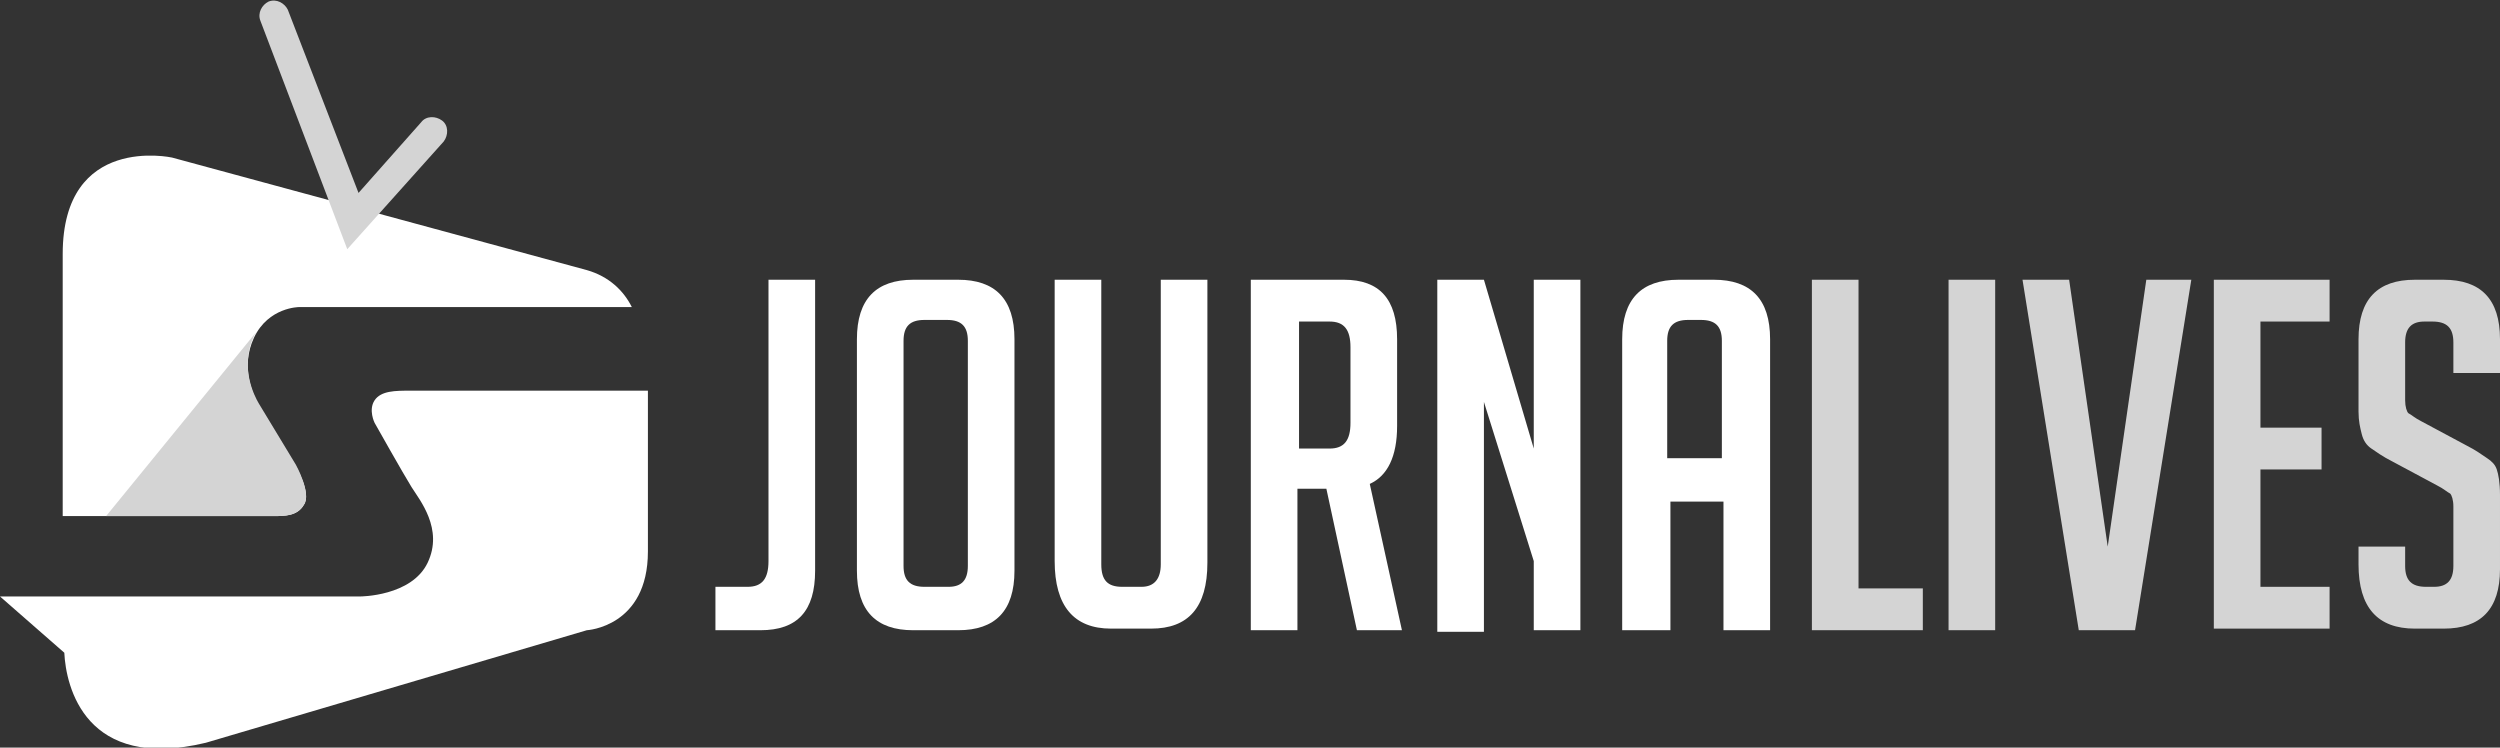
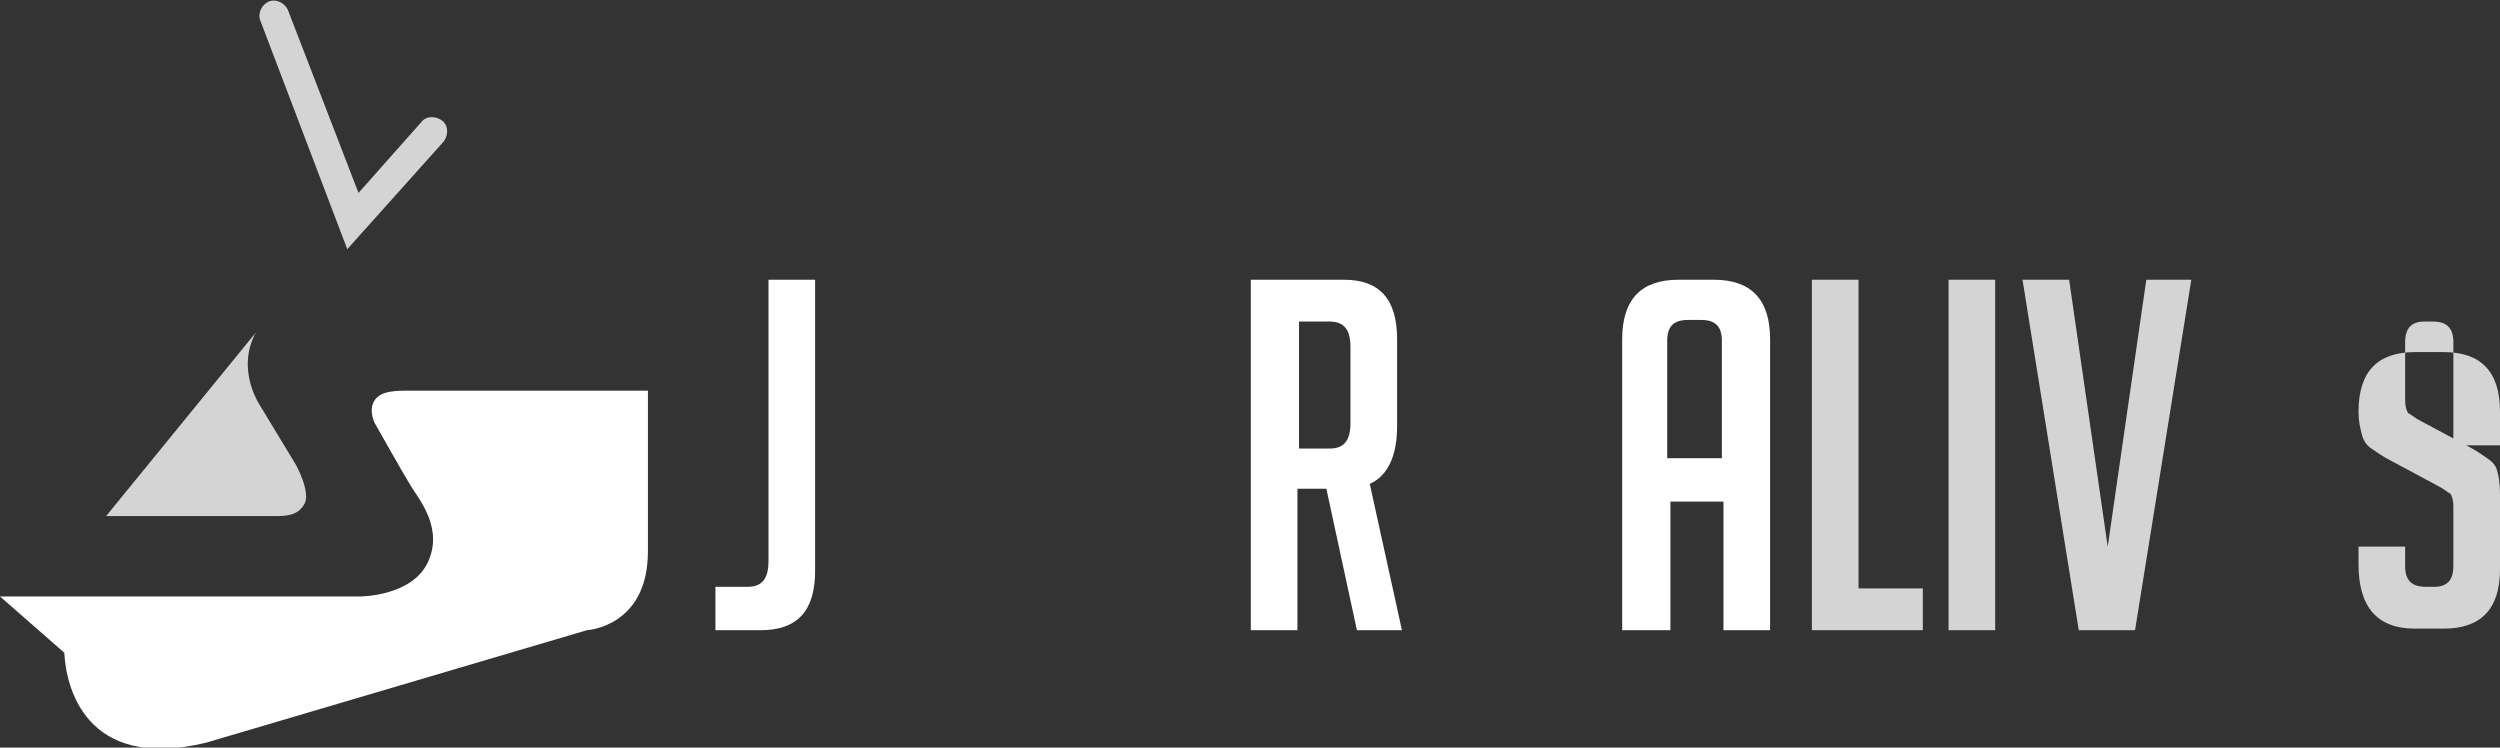
<svg xmlns="http://www.w3.org/2000/svg" version="1.1" id="Layer_1" x="0px" y="0px" width="155.5px" height="46.5px" viewBox="0 0 155.5 46.5" style="enable-background:new 0 0 155.5 46.5;" xml:space="preserve">
  <rect x="0" y="0" width="155.5" height="46.5" fill="#333333" stroke="none" />
  <style type="text/css">
	.st0{fill:#FFFFFF;}
	.st1{fill:#D4D4D4;}
</style>
  <g>
    <g>
      <path class="st0" d="M44.6,36.5h1.9c0.9,0,1.3-0.5,1.3-1.6V17.4h2.9v18.1c0,2.5-1.1,3.7-3.4,3.7h-2.8V36.5z" />
-       <path class="st0" d="M56.8,39.2c-2.3,0-3.5-1.2-3.5-3.7V21.1c0-2.5,1.2-3.7,3.5-3.7h2.8c2.3,0,3.5,1.2,3.5,3.7v14.4    c0,2.5-1.2,3.7-3.5,3.7H56.8z M57.5,36.5H59c0.8,0,1.2-0.4,1.2-1.3v-14c0-0.9-0.4-1.3-1.3-1.3h-1.4c-0.9,0-1.3,0.4-1.3,1.3v14    C56.2,36.1,56.6,36.5,57.5,36.5z" />
-       <path class="st0" d="M75.1,17.4V35c0,2.8-1.2,4.1-3.5,4.1h-2.5c-2.3,0-3.5-1.4-3.5-4.2V17.4h2.9v17.7c0,1,0.4,1.4,1.3,1.4H71    c0.8,0,1.2-0.5,1.2-1.4V17.4H75.1z" />
      <path class="st0" d="M77.9,17.4h5.7c2.2,0,3.3,1.2,3.3,3.7v5.4c0,1.9-0.6,3.1-1.7,3.6l2,9.1h-2.8l-1.9-8.8h-1.8v8.8h-2.9V17.4z     M80.8,27.9h1.9c0.9,0,1.3-0.5,1.3-1.6v-4.7c0-1.1-0.4-1.6-1.3-1.6h-1.9V27.9z" />
-       <path class="st0" d="M95.4,27.9V17.4h2.9v21.8h-2.9v-4.3l-3.1-9.9v14.3h-2.9V17.4h2.9L95.4,27.9z" />
      <path class="st0" d="M103.8,39.2h-2.9V21.1c0-2.5,1.2-3.7,3.5-3.7h2.2c2.3,0,3.5,1.2,3.5,3.7v18.1h-2.9v-8h-3.3V39.2z M107.1,28.5    v-7.3c0-0.9-0.4-1.3-1.3-1.3h-0.8c-0.9,0-1.3,0.4-1.3,1.3v7.3H107.1z" />
      <path class="st1" d="M119.6,39.2h-6.9V17.4h2.9v19.2h4V39.2z" />
      <path class="st1" d="M121.2,39.2V17.4h2.9v21.8H121.2z" />
      <path class="st1" d="M136.3,17.4l-3.5,21.8h-3.5l-3.5-21.8h2.9l2.4,16.6l2.4-16.6H136.3z" />
-       <path class="st1" d="M137.7,39.2V17.4h7.2V20h-4.3v6.6h3.8v2.6h-3.8v7.3h4.3v2.6H137.7z" />
-       <path class="st1" d="M152.6,23.2v-1.9c0-0.9-0.4-1.3-1.3-1.3h-0.5c-0.8,0-1.2,0.4-1.2,1.3v3.6c0,0.4,0.1,0.7,0.2,0.8    c0.2,0.1,0.4,0.3,0.8,0.5l2.8,1.5c0.6,0.3,1,0.6,1.3,0.8s0.5,0.4,0.6,0.7s0.2,0.8,0.2,1.6v4.6c0,2.5-1.2,3.7-3.5,3.7h-1.8    c-2.3,0-3.5-1.3-3.5-4v-1.1h2.9v1.2c0,0.9,0.4,1.3,1.3,1.3h0.5c0.8,0,1.2-0.4,1.2-1.3v-3.7c0-0.4-0.1-0.7-0.2-0.8    c-0.2-0.1-0.4-0.3-0.8-0.5l-2.8-1.5c-0.6-0.3-1-0.6-1.3-0.8c-0.3-0.2-0.5-0.5-0.6-0.9c-0.1-0.4-0.2-0.8-0.2-1.4v-4.5    c0-2.5,1.2-3.7,3.5-3.7h1.8c2.3,0,3.5,1.2,3.5,3.7v2.1H152.6z" />
+       <path class="st1" d="M152.6,23.2v-1.9c0-0.9-0.4-1.3-1.3-1.3h-0.5c-0.8,0-1.2,0.4-1.2,1.3v3.6c0,0.4,0.1,0.7,0.2,0.8    c0.2,0.1,0.4,0.3,0.8,0.5l2.8,1.5c0.6,0.3,1,0.6,1.3,0.8s0.5,0.4,0.6,0.7s0.2,0.8,0.2,1.6v4.6c0,2.5-1.2,3.7-3.5,3.7h-1.8    c-2.3,0-3.5-1.3-3.5-4v-1.1h2.9v1.2c0,0.9,0.4,1.3,1.3,1.3h0.5c0.8,0,1.2-0.4,1.2-1.3v-3.7c0-0.4-0.1-0.7-0.2-0.8    c-0.2-0.1-0.4-0.3-0.8-0.5l-2.8-1.5c-0.6-0.3-1-0.6-1.3-0.8c-0.3-0.2-0.5-0.5-0.6-0.9c-0.1-0.4-0.2-0.8-0.2-1.4c0-2.5,1.2-3.7,3.5-3.7h1.8c2.3,0,3.5,1.2,3.5,3.7v2.1H152.6z" />
    </g>
  </g>
-   <path class="st0" d="M18.9,31.4c0.5-0.7-0.5-2.4-0.5-2.4s-2-3.3-2.3-3.8c-0.3-0.5-1.2-2.3-0.3-4.2c0.9-1.9,2.8-1.9,2.8-1.9h20.7  c-0.5-1-1.4-1.9-2.8-2.3l-25.8-7c0,0-6.8-1.5-6.8,6v16.3h13.1C17.7,32.1,18.5,32.1,18.9,31.4z" />
  <path class="st0" d="M25.5,24.3c-0.9,0-1.8,0-2.2,0.6c-0.4,0.6,0,1.4,0,1.4s1.8,3.2,2.3,4c0.5,0.8,2,2.6,1,4.7  c-1,2.1-4.2,2.1-4.2,2.1H8.6l0,0H0l4,3.5c0.1,2.1,1.3,7.4,8.8,5.6l23.7-7c0,0,3.8-0.2,3.8-4.9v-10H25.5z" />
  <path class="st1" d="M18.4,28.9c0,0-2-3.3-2.3-3.8c-0.3-0.5-1.2-2.3-0.3-4.2c0-0.1,0.1-0.1,0.1-0.2L6.6,32.1h10.5  c0.6,0,1.4,0,1.8-0.7C19.4,30.7,18.4,28.9,18.4,28.9z" />
  <g>
    <path class="st1" d="M21.6,15.5L16.2,1.3c-0.2-0.5,0.1-1,0.5-1.2c0.5-0.2,1,0.1,1.2,0.5L22.3,12l3.9-4.4c0.3-0.4,0.9-0.4,1.3-0.1   c0.4,0.3,0.4,0.9,0.1,1.3L21.6,15.5z" />
  </g>
</svg>